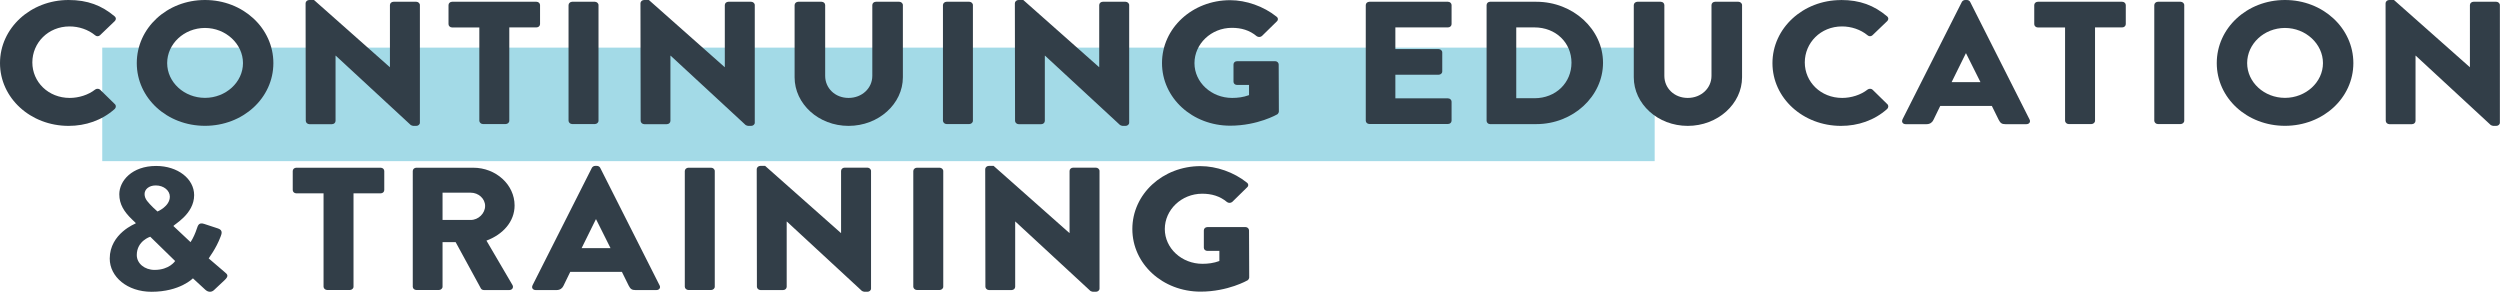
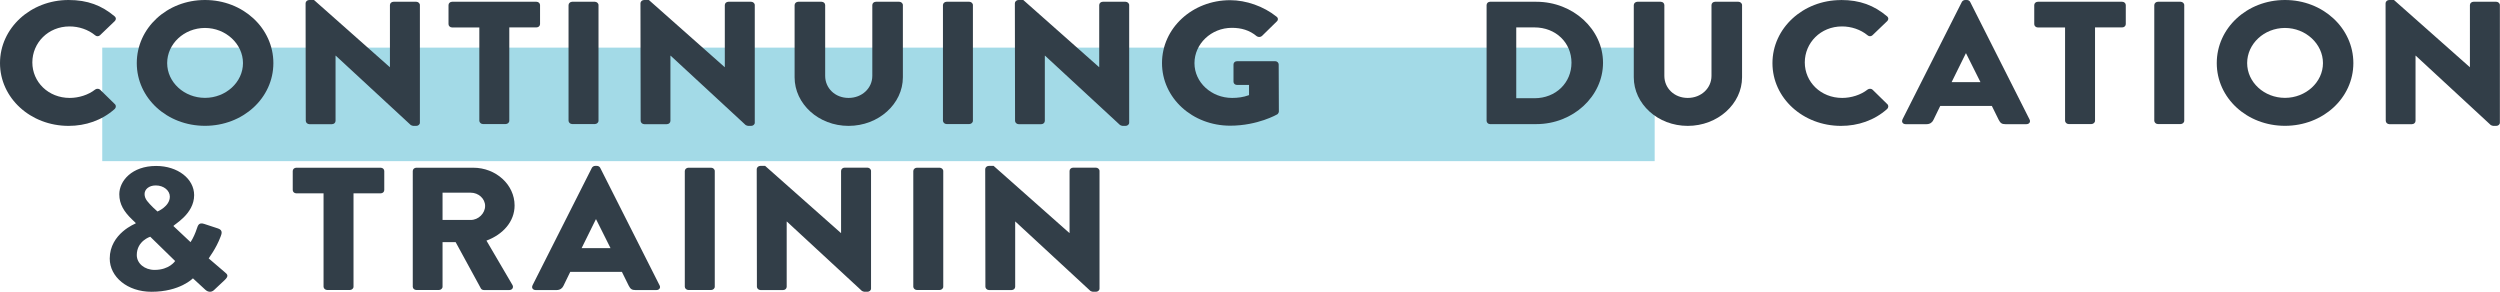
<svg xmlns="http://www.w3.org/2000/svg" id="Layer_1" data-name="Layer 1" viewBox="0 0 410.52 47.91">
  <defs>
    <style>
      .cls-1 {
        fill: #a3dae7;
      }

      .cls-2 {
        fill: #323e48;
      }
    </style>
  </defs>
  <rect class="cls-1" x="16.79" y="7.82" width="254.92" height="18.64" />
  <g>
    <path class="cls-2" d="M11.26,0c3.12,0,5.43,.89,7.55,2.67,.28,.23,.28,.57,.03,.8l-2.43,2.33c-.22,.2-.56,.2-.78,0-1.15-.95-2.68-1.46-4.21-1.46-3.52,0-6.11,2.7-6.11,5.91s2.62,5.83,6.14,5.83c1.47,0,3.06-.49,4.18-1.38,.22-.17,.62-.17,.81,.03l2.43,2.38c.22,.2,.19,.57-.03,.78-2.12,1.89-4.8,2.78-7.58,2.78C5.02,20.67,0,16.1,0,10.36S5.02,0,11.26,0Z" />
    <path class="cls-2" d="M33.66,0c6.24,0,11.23,4.62,11.23,10.36s-4.99,10.3-11.23,10.3-11.2-4.56-11.2-10.3S27.42,0,33.66,0Zm0,16.07c3.43,0,6.24-2.58,6.24-5.71s-2.81-5.77-6.24-5.77-6.21,2.61-6.21,5.77,2.81,5.71,6.21,5.71Z" />
    <path class="cls-2" d="M50.19,.52c0-.29,.28-.52,.59-.52h.78l12.44,11.02h.03V.83c0-.29,.25-.54,.59-.54h3.74c.31,0,.59,.26,.59,.54V20.15c0,.29-.28,.52-.59,.52h-.5c-.09,0-.34-.09-.41-.14l-12.32-11.39h-.03v10.71c0,.29-.25,.54-.59,.54h-3.71c-.31,0-.59-.26-.59-.54l-.03-19.32Z" />
    <path class="cls-2" d="M78.7,4.51h-4.46c-.34,0-.59-.26-.59-.54V.83c0-.29,.25-.54,.59-.54h13.85c.34,0,.59,.26,.59,.54V3.96c0,.29-.25,.54-.59,.54h-4.46v15.33c0,.29-.28,.54-.59,.54h-3.74c-.31,0-.59-.26-.59-.54V4.51Z" />
    <path class="cls-2" d="M93.36,.83c0-.29,.28-.54,.59-.54h3.74c.31,0,.59,.26,.59,.54V19.83c0,.29-.28,.54-.59,.54h-3.74c-.31,0-.59-.26-.59-.54V.83Z" />
    <path class="cls-2" d="M105.18,.52c0-.29,.28-.52,.59-.52h.78l12.44,11.02h.03V.83c0-.29,.25-.54,.59-.54h3.74c.31,0,.59,.26,.59,.54V20.15c0,.29-.28,.52-.59,.52h-.5c-.09,0-.34-.09-.41-.14l-12.32-11.39h-.03v10.71c0,.29-.25,.54-.59,.54h-3.71c-.31,0-.59-.26-.59-.54l-.03-19.32Z" />
    <path class="cls-2" d="M130.48,.83c0-.29,.28-.54,.59-.54h3.84c.34,0,.59,.26,.59,.54V12.46c0,2.01,1.62,3.62,3.84,3.62s3.9-1.61,3.9-3.62V.83c0-.29,.25-.54,.59-.54h3.84c.31,0,.59,.26,.59,.54V12.69c0,4.36-3.99,7.98-8.92,7.98s-8.86-3.62-8.86-7.98V.83Z" />
    <path class="cls-2" d="M154.84,.83c0-.29,.28-.54,.59-.54h3.74c.31,0,.59,.26,.59,.54V19.83c0,.29-.28,.54-.59,.54h-3.74c-.31,0-.59-.26-.59-.54V.83Z" />
    <path class="cls-2" d="M166.66,.52c0-.29,.28-.52,.59-.52h.78l12.44,11.02h.03V.83c0-.29,.25-.54,.59-.54h3.74c.31,0,.59,.26,.59,.54V20.15c0,.29-.28,.52-.59,.52h-.5c-.09,0-.34-.09-.41-.14l-12.32-11.39h-.03v10.71c0,.29-.25,.54-.59,.54h-3.71c-.31,0-.59-.26-.59-.54l-.03-19.32Z" />
    <path class="cls-2" d="M202,.03c2.62,0,5.49,1,7.61,2.7,.28,.2,.31,.54,.06,.78l-2.46,2.41c-.25,.2-.59,.2-.84,.03-1.19-1-2.56-1.38-4.09-1.38-3.4,0-6.14,2.64-6.14,5.8s2.78,5.71,6.18,5.71c.9,0,1.84-.11,2.78-.46v-1.67h-1.96c-.34,0-.59-.23-.59-.52v-2.84c0-.32,.25-.54,.59-.54h6.27c.31,0,.56,.26,.56,.54l.03,7.72c0,.14-.12,.37-.25,.46,0,0-3.21,1.87-7.74,1.87-6.21,0-11.2-4.54-11.2-10.28S195.79,.03,202,.03Z" />
-     <path class="cls-2" d="M224.27,.83c0-.29,.25-.54,.59-.54h12.91c.34,0,.59,.26,.59,.54V3.96c0,.29-.25,.54-.59,.54h-8.64v3.56h7.11c.31,0,.59,.26,.59,.54v3.13c0,.32-.28,.54-.59,.54h-7.11v3.88h8.64c.34,0,.59,.26,.59,.54v3.13c0,.29-.25,.54-.59,.54h-12.91c-.34,0-.59-.26-.59-.54V.83Z" />
    <path class="cls-2" d="M244.11,.83c0-.29,.25-.54,.56-.54h7.61c6.02,0,10.95,4.51,10.95,10.02s-4.93,10.07-10.95,10.07h-7.61c-.31,0-.56-.26-.56-.54V.83Zm7.86,15.3c3.52,0,6.08-2.55,6.08-5.83s-2.56-5.8-6.08-5.8h-2.99v11.62h2.99Z" />
    <path class="cls-2" d="M268.28,.83c0-.29,.28-.54,.59-.54h3.84c.34,0,.59,.26,.59,.54V12.46c0,2.01,1.62,3.62,3.84,3.62s3.9-1.61,3.9-3.62V.83c0-.29,.25-.54,.59-.54h3.84c.31,0,.59,.26,.59,.54V12.69c0,4.36-3.99,7.98-8.92,7.98s-8.86-3.62-8.86-7.98V.83Z" />
    <path class="cls-2" d="M302.31,0c3.12,0,5.43,.89,7.55,2.67,.28,.23,.28,.57,.03,.8l-2.43,2.33c-.22,.2-.56,.2-.78,0-1.15-.95-2.68-1.46-4.21-1.46-3.52,0-6.11,2.7-6.11,5.91s2.62,5.83,6.14,5.83c1.47,0,3.06-.49,4.18-1.38,.22-.17,.62-.17,.81,.03l2.43,2.38c.22,.2,.19,.57-.03,.78-2.12,1.89-4.8,2.78-7.58,2.78-6.24,0-11.26-4.56-11.26-10.3s5.02-10.36,11.26-10.36Z" />
    <path class="cls-2" d="M312.39,19.63L322.15,.32c.09-.17,.31-.32,.53-.32h.31c.22,0,.44,.14,.53,.32l9.76,19.32c.19,.37-.06,.75-.53,.75h-3.46c-.56,0-.81-.17-1.09-.72l-1.12-2.27h-8.48l-1.12,2.3c-.16,.34-.5,.69-1.12,.69h-3.43c-.47,0-.72-.37-.53-.75Zm12.82-6.14l-2.37-4.74h-.03l-2.34,4.74h4.74Z" />
    <path class="cls-2" d="M339.09,4.51h-4.46c-.34,0-.59-.26-.59-.54V.83c0-.29,.25-.54,.59-.54h13.85c.34,0,.59,.26,.59,.54V3.96c0,.29-.25,.54-.59,.54h-4.46v15.33c0,.29-.28,.54-.59,.54h-3.74c-.31,0-.59-.26-.59-.54V4.51Z" />
    <path class="cls-2" d="M353.75,.83c0-.29,.28-.54,.59-.54h3.74c.31,0,.59,.26,.59,.54V19.83c0,.29-.28,.54-.59,.54h-3.74c-.31,0-.59-.26-.59-.54V.83Z" />
    <path class="cls-2" d="M375.21,0c6.24,0,11.23,4.62,11.23,10.36s-4.99,10.3-11.23,10.3-11.2-4.56-11.2-10.3,4.96-10.36,11.2-10.36Zm0,16.07c3.43,0,6.24-2.58,6.24-5.71s-2.81-5.77-6.24-5.77-6.21,2.61-6.21,5.77,2.81,5.71,6.21,5.71Z" />
    <path class="cls-2" d="M391.74,.52c0-.29,.28-.52,.59-.52h.78l12.44,11.02h.03V.83c0-.29,.25-.54,.59-.54h3.74c.31,0,.59,.26,.59,.54V20.15c0,.29-.28,.52-.59,.52h-.5c-.09,0-.34-.09-.41-.14l-12.32-11.39h-.03v10.71c0,.29-.25,.54-.59,.54h-3.71c-.31,0-.59-.26-.59-.54l-.03-19.32Z" />
    <path class="cls-2" d="M22.27,36.69v-.09l-.62-.6c-1.25-1.21-2.06-2.44-2.06-4.1,0-2.18,2.06-4.65,6.05-4.65,3.56,0,6.24,2.12,6.24,4.79,0,3.16-3.4,4.85-3.4,5.08l2.81,2.64c.41-.6,.81-1.52,1.03-2.21,.19-.6,.37-1.06,1.22-.78l2.28,.75c.87,.29,.53,.98,.41,1.32-.75,2.01-1.96,3.53-1.96,3.59l2.65,2.27c.41,.34,.72,.6-.06,1.32l-1.75,1.64c-.37,.32-.9,.37-1.4-.09l-2.03-1.87s-2.12,2.21-6.8,2.21c-3.99,0-6.86-2.47-6.86-5.45,0-4.13,4.27-5.77,4.27-5.77Zm3.12,7.63c2.43,0,3.37-1.46,3.37-1.46l-4.09-3.99s-2.21,.69-2.21,3.01c0,1.38,1.28,2.44,2.93,2.44Zm2.5-12.03c0-.98-.97-1.84-2.31-1.84-1.15,0-1.84,.66-1.84,1.41,0,.86,.62,1.41,1.43,2.24l.69,.63s2.03-.83,2.03-2.44Z" />
    <path class="cls-2" d="M53.12,31.75h-4.46c-.34,0-.59-.26-.59-.54v-3.13c0-.29,.25-.54,.59-.54h13.85c.34,0,.59,.26,.59,.54v3.13c0,.29-.25,.54-.59,.54h-4.46v15.33c0,.29-.28,.54-.59,.54h-3.74c-.31,0-.59-.26-.59-.54v-15.33Z" />
    <path class="cls-2" d="M67.78,28.08c0-.29,.25-.54,.59-.54h9.33c3.74,0,6.8,2.78,6.8,6.2,0,2.64-1.9,4.76-4.62,5.77l4.27,7.29c.22,.37,0,.83-.53,.83h-4.15c-.25,0-.44-.14-.5-.26l-4.15-7.61h-2.15v7.32c0,.29-.28,.54-.59,.54h-3.71c-.34,0-.59-.26-.59-.54V28.08Zm9.51,8.04c1.28,0,2.37-1.09,2.37-2.3s-1.09-2.18-2.37-2.18h-4.62v4.48h4.62Z" />
    <path class="cls-2" d="M87.43,46.88l9.76-19.32c.09-.17,.31-.32,.53-.32h.31c.22,0,.44,.14,.53,.32l9.76,19.32c.19,.37-.06,.75-.53,.75h-3.46c-.56,0-.81-.17-1.09-.72l-1.12-2.27h-8.48l-1.12,2.3c-.16,.34-.5,.69-1.12,.69h-3.43c-.47,0-.72-.37-.53-.75Zm12.82-6.14l-2.37-4.74h-.03l-2.34,4.74h4.74Z" />
    <path class="cls-2" d="M112.45,28.08c0-.29,.28-.54,.59-.54h3.74c.31,0,.59,.26,.59,.54v19c0,.29-.28,.54-.59,.54h-3.74c-.31,0-.59-.26-.59-.54V28.08Z" />
    <path class="cls-2" d="M124.27,27.76c0-.29,.28-.52,.59-.52h.78l12.44,11.02h.03v-10.19c0-.29,.25-.54,.59-.54h3.74c.31,0,.59,.26,.59,.54v19.32c0,.29-.28,.52-.59,.52h-.5c-.09,0-.34-.09-.41-.14l-12.32-11.39h-.03v10.71c0,.29-.25,.54-.59,.54h-3.71c-.31,0-.59-.26-.59-.54l-.03-19.32Z" />
    <path class="cls-2" d="M149.97,28.08c0-.29,.28-.54,.59-.54h3.74c.31,0,.59,.26,.59,.54v19c0,.29-.28,.54-.59,.54h-3.74c-.31,0-.59-.26-.59-.54V28.08Z" />
    <path class="cls-2" d="M161.79,27.76c0-.29,.28-.52,.59-.52h.78l12.44,11.02h.03v-10.19c0-.29,.25-.54,.59-.54h3.74c.31,0,.59,.26,.59,.54v19.32c0,.29-.28,.52-.59,.52h-.5c-.09,0-.34-.09-.41-.14l-12.32-11.39h-.03v10.71c0,.29-.25,.54-.59,.54h-3.71c-.31,0-.59-.26-.59-.54l-.03-19.32Z" />
-     <path class="cls-2" d="M197.13,27.28c2.62,0,5.49,1,7.61,2.7,.28,.2,.31,.54,.06,.77l-2.46,2.41c-.25,.2-.59,.2-.84,.03-1.19-1-2.56-1.38-4.09-1.38-3.4,0-6.14,2.64-6.14,5.8s2.78,5.71,6.18,5.71c.9,0,1.84-.11,2.78-.46v-1.66h-1.96c-.34,0-.59-.23-.59-.52v-2.84c0-.32,.25-.55,.59-.55h6.27c.31,0,.56,.26,.56,.55l.03,7.72c0,.14-.12,.37-.25,.46,0,0-3.21,1.87-7.74,1.87-6.21,0-11.2-4.54-11.2-10.28s4.99-10.33,11.2-10.33Z" />
  </g>
</svg>